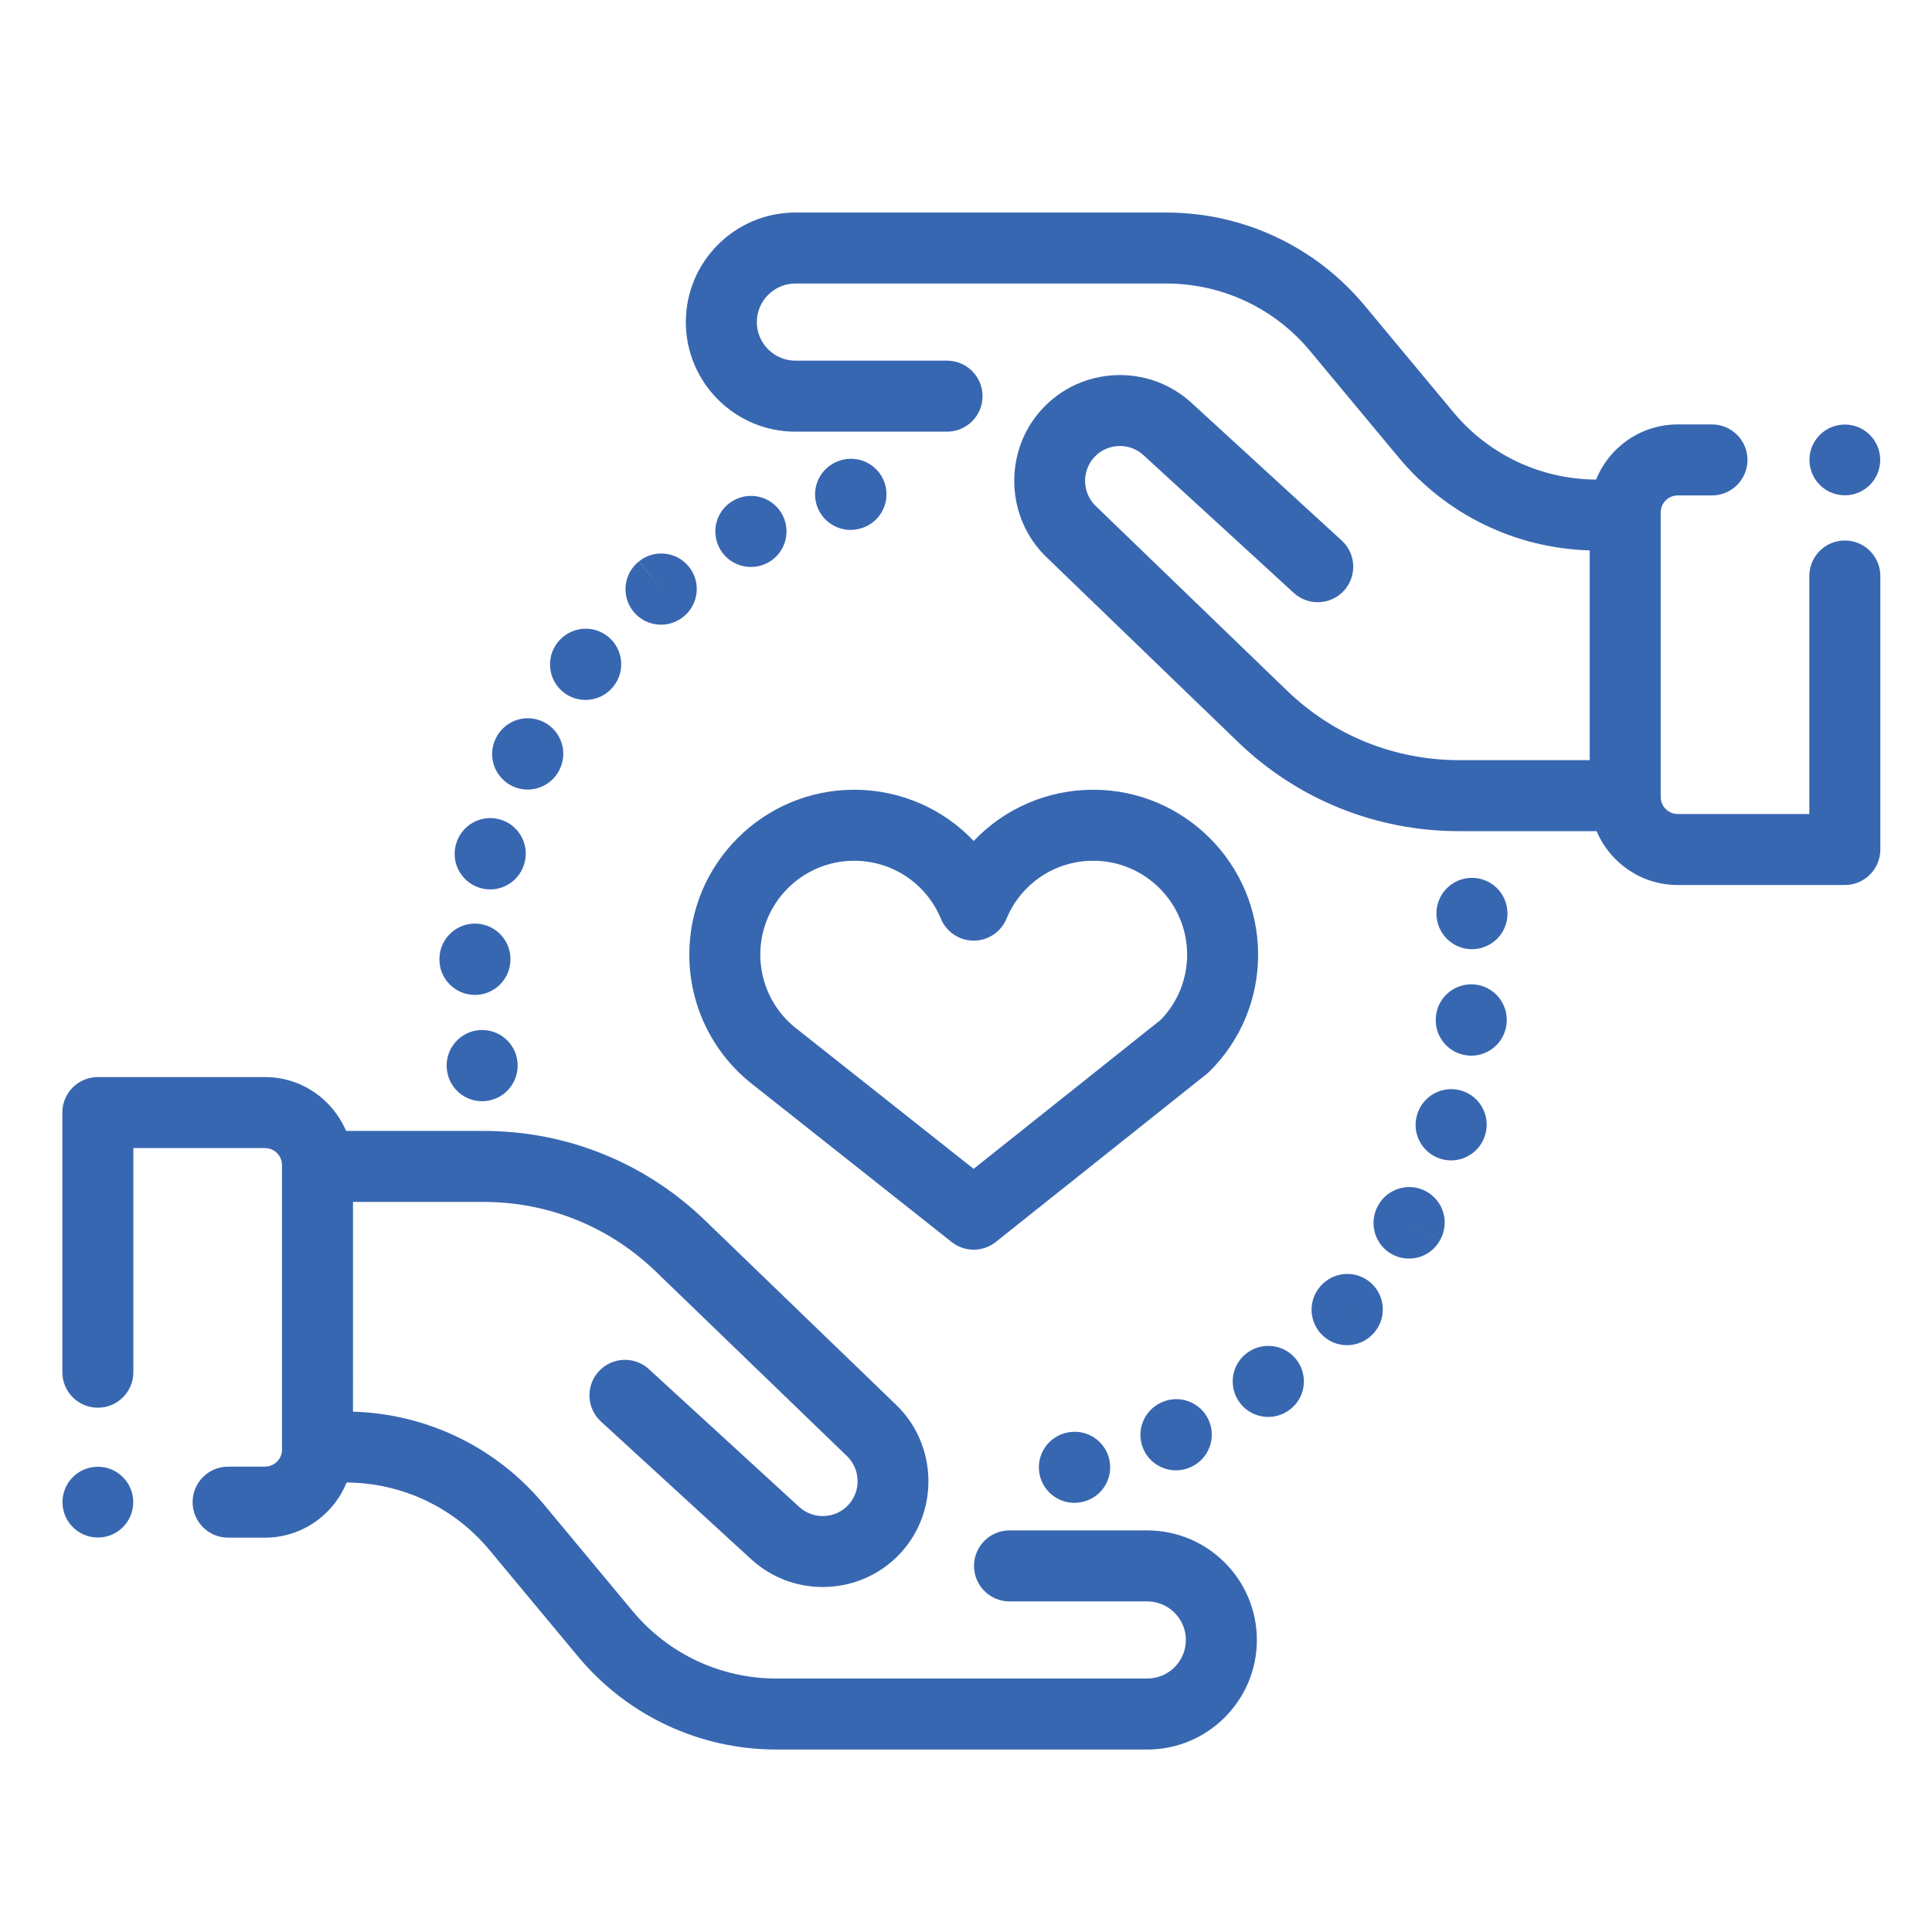
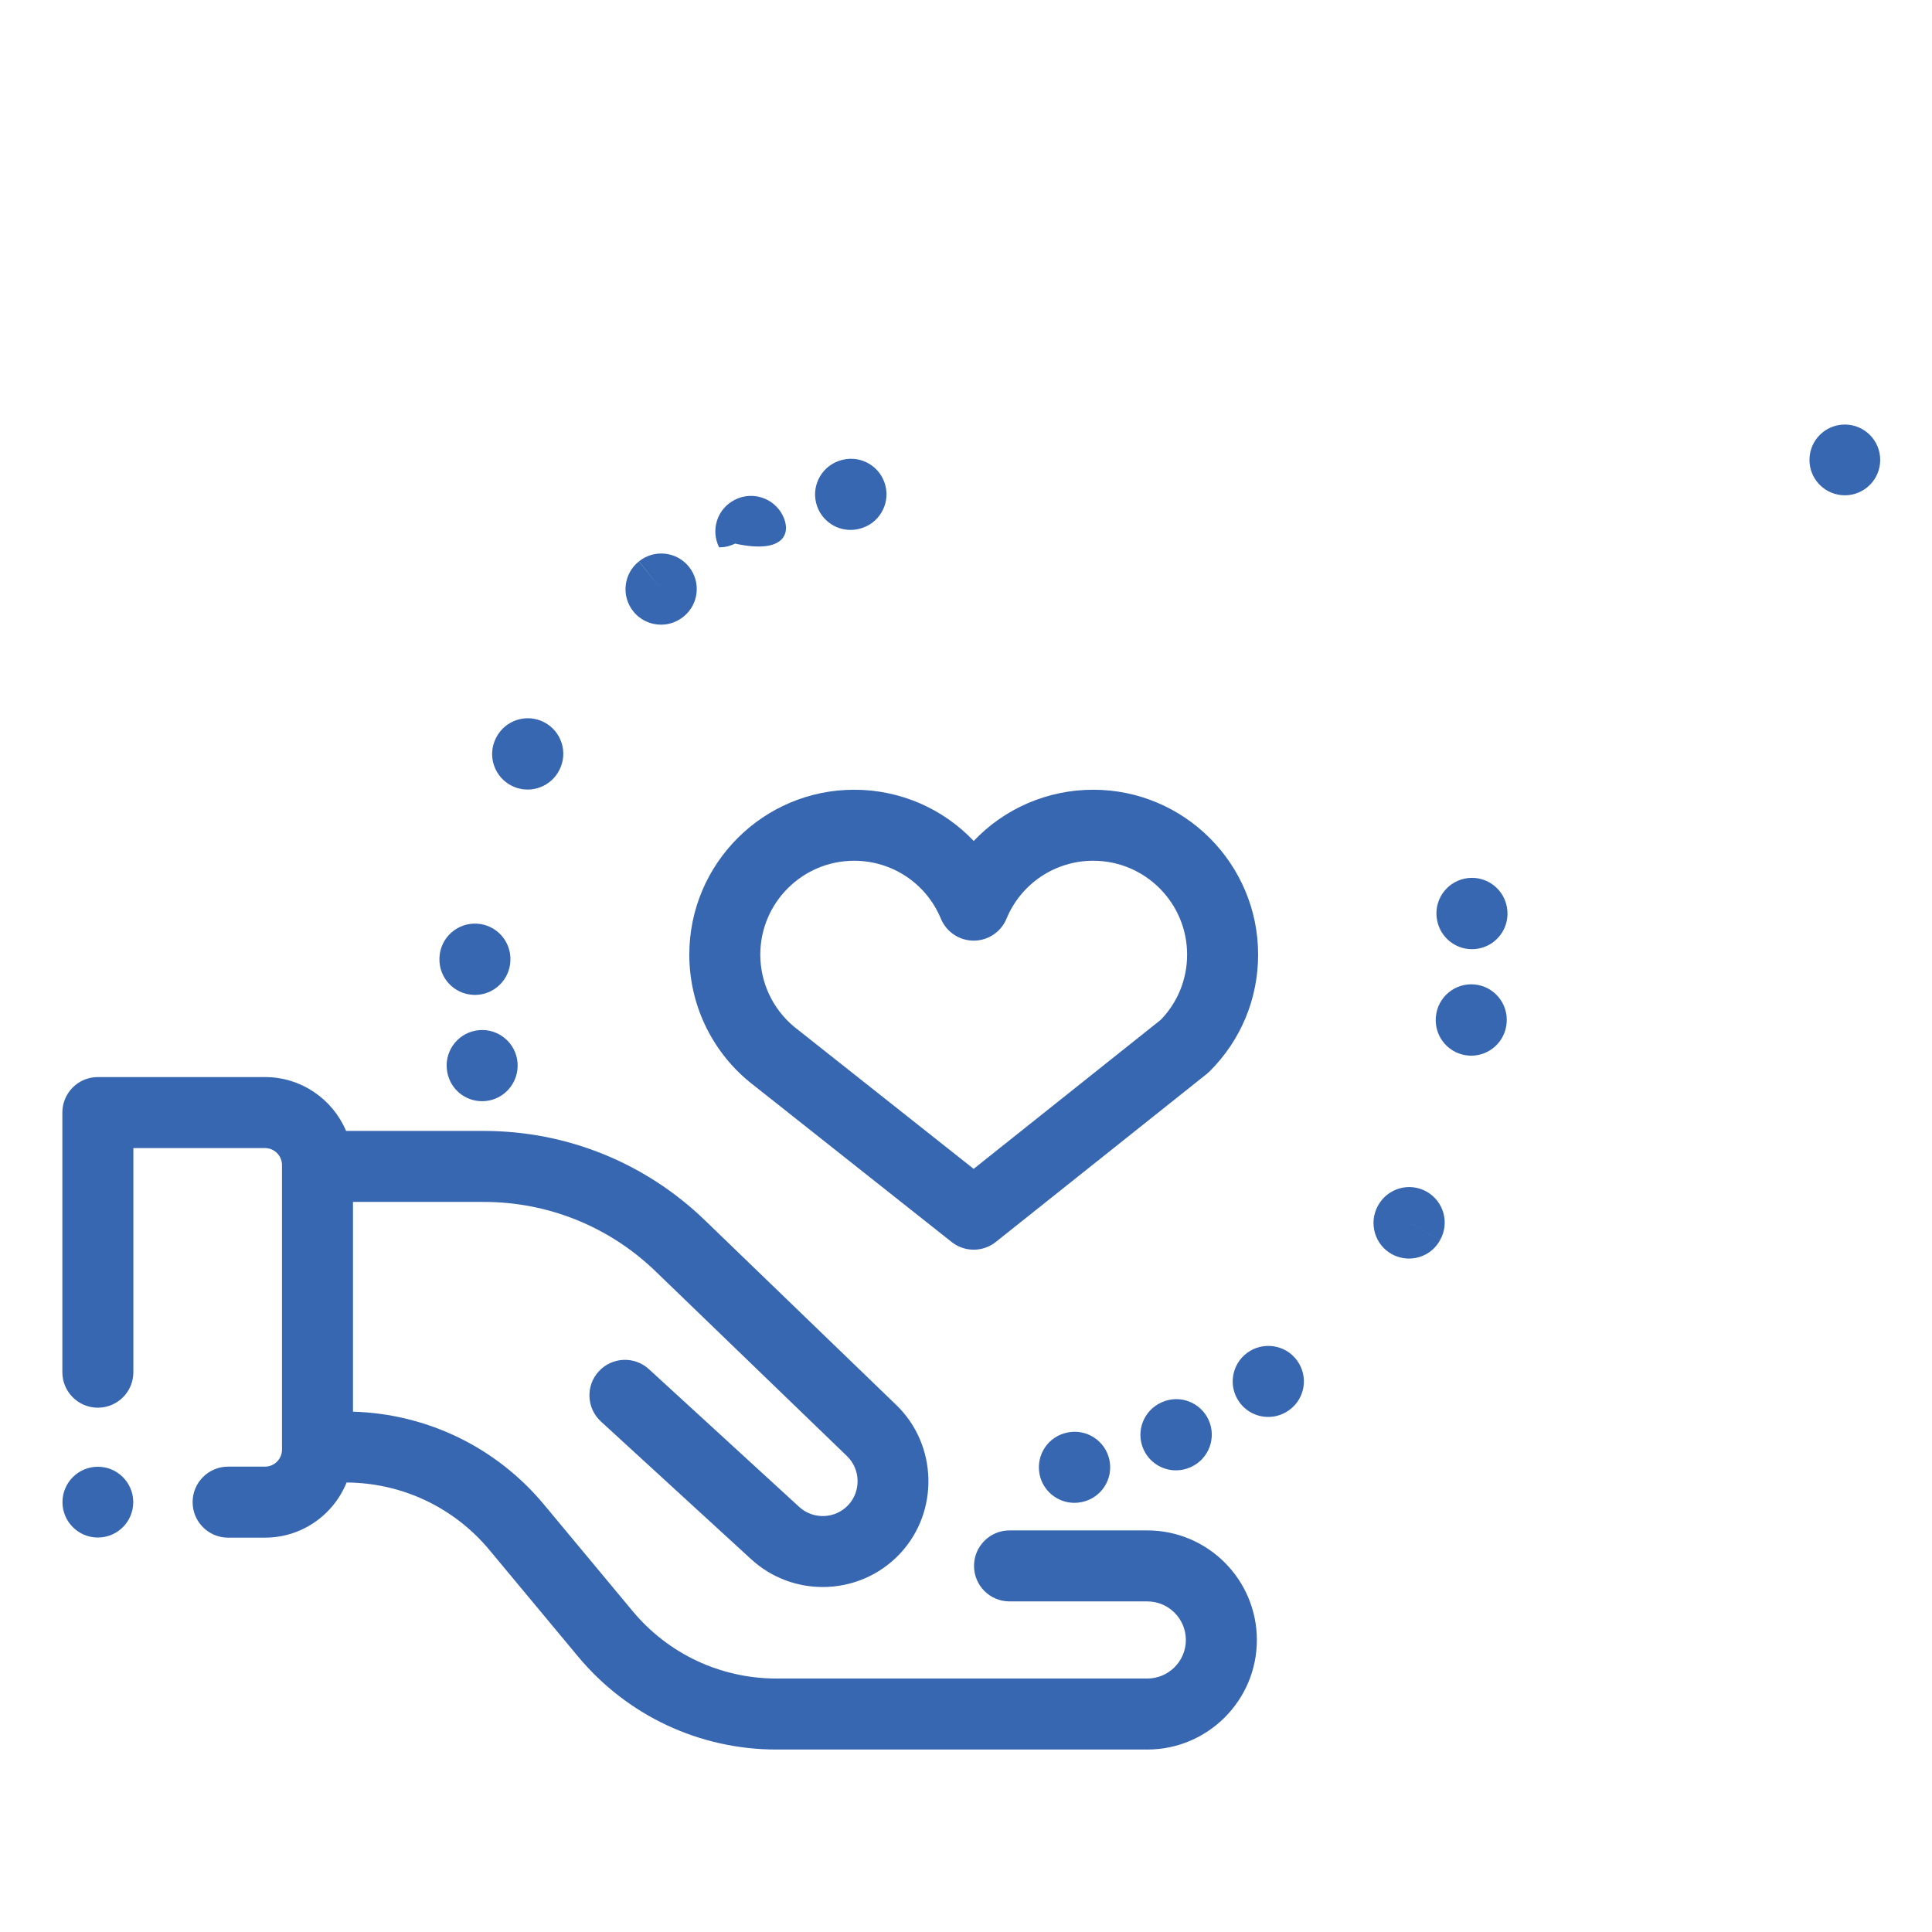
<svg xmlns="http://www.w3.org/2000/svg" version="1.1" id="レイヤー_1" x="0px" y="0px" width="241px" height="241px" viewBox="0 0 241 241" enable-background="new 0 0 241 241" xml:space="preserve">
  <g>
    <g>
      <path fill="#3867B1" d="M143.115,190.905H125.93c-2.446,0-4.429,1.981-4.429,4.427c0,2.448,1.982,4.43,4.429,4.43h17.186    c2.652,0,4.81,2.157,4.81,4.811c0,2.652-2.157,4.809-4.81,4.809H96.854c-6.954,0-13.494-3.066-17.94-8.412l-11.063-13.297    c-5.936-7.135-14.575-11.314-23.819-11.579V149.93h16.307c8.042,0,15.656,3.077,21.441,8.661l23.877,23.047    c1.688,1.63,1.767,4.358,0.176,6.083c-1.622,1.756-4.375,1.871-6.138,0.255l-18.746-17.183c-1.803-1.653-4.605-1.532-6.258,0.271    c-1.653,1.803-1.531,4.604,0.272,6.258l18.746,17.183c2.528,2.317,5.728,3.462,8.918,3.462c3.563,0,7.116-1.425,9.713-4.239    c4.831-5.233,4.592-13.515-0.532-18.463l-23.878-23.047c-7.445-7.186-17.245-11.145-27.593-11.145H43.171    c-1.666-3.943-5.574-6.719-10.117-6.719H12.207c-2.446,0-4.429,1.983-4.429,4.429v32.386c0,2.446,1.983,4.429,4.429,4.429    c2.445,0,4.429-1.982,4.429-4.429v-27.956h16.418c1.17,0,2.121,0.95,2.121,2.118v35.5c0,1.168-0.951,2.118-2.121,2.118h-4.599    c-2.446,0-4.429,1.983-4.429,4.43c0,2.445,1.983,4.429,4.429,4.429h4.599c4.605,0,8.553-2.852,10.181-6.879    c6.905,0.039,13.389,3.097,17.807,8.408l11.063,13.298c6.136,7.376,15.156,11.604,24.75,11.604h46.261    c7.536,0,13.667-6.131,13.667-13.666C156.782,197.036,150.651,190.905,143.115,190.905z" />
    </g>
  </g>
  <g>
    <g>
-       <path fill="#3867B1" d="M230.127,67.423c-2.445,0-4.429,1.982-4.429,4.429v29.687H209.28c-1.171,0-2.121-0.952-2.121-2.12V63.921    c0-1.168,0.95-2.12,2.121-2.12h4.274c2.445,0,4.428-1.983,4.428-4.429c0-2.445-1.982-4.428-4.428-4.428h-4.274    c-4.605,0-8.555,2.85-10.182,6.879c-6.904-0.04-13.389-3.097-17.807-8.409l-11.063-13.297    c-6.135-7.375-15.156-11.605-24.75-11.605h-46.26c-7.537,0-13.667,6.131-13.667,13.667s6.131,13.667,13.667,13.667h18.916    c2.446,0,4.429-1.982,4.429-4.429s-1.982-4.429-4.429-4.429H99.219c-2.653,0-4.811-2.158-4.811-4.81    c0-2.651,2.158-4.81,4.811-4.81h46.261c6.954,0,13.493,3.066,17.939,8.413l11.063,13.297c5.937,7.135,14.575,11.314,23.819,11.579    V94.82h-16.307c-8.042,0-15.656-3.076-21.441-8.661l-23.877-23.047c-1.688-1.629-1.768-4.357-0.176-6.082    c1.622-1.757,4.375-1.871,6.138-0.255l18.747,17.183c1.803,1.653,4.604,1.531,6.256-0.271c1.653-1.804,1.531-4.605-0.271-6.258    l-18.746-17.183c-5.352-4.904-13.708-4.555-18.632,0.778c-4.831,5.234-4.592,13.516,0.532,18.462l23.878,23.047    c7.445,7.187,17.244,11.145,27.593,11.145h17.167c1.666,3.943,5.574,6.719,10.118,6.719h20.848c2.444,0,4.428-1.983,4.428-4.429    V71.851C234.556,69.406,232.572,67.423,230.127,67.423z" />
-     </g>
+       </g>
  </g>
  <g>
    <g>
      <path fill="#3867B1" d="M150.771,177.141c-1.008-2.229-3.626-3.225-5.853-2.218c-2.243,0.979-3.269,3.586-2.292,5.83    c0.725,1.666,2.354,2.659,4.063,2.659c0.59,0,1.19-0.117,1.766-0.368c0.019-0.007,0.077-0.033,0.096-0.042    C150.779,181.995,151.777,179.368,150.771,177.141z" />
    </g>
  </g>
  <g>
    <g>
      <path fill="#3867B1" d="M161.779,169.685c-1.448-1.968-4.23-2.377-6.198-0.936c-1.974,1.445-2.402,4.217-0.958,6.188    c0.868,1.187,2.212,1.813,3.577,1.813c0.907,0,1.824-0.276,2.612-0.855c0.008-0.004,0.049-0.035,0.056-0.039    C162.83,174.402,163.228,171.649,161.779,169.685z" />
    </g>
  </g>
  <g>
    <g>
      <path fill="#3867B1" d="M138.389,182.112c-0.504-2.387-2.846-3.912-5.233-3.419c-2.385,0.473-3.943,2.783-3.486,5.175    c0.406,2.123,2.263,3.598,4.345,3.598c0.275,0,0.557-0.026,0.837-0.08c0.028-0.006,0.101-0.021,0.131-0.026    C137.373,186.852,138.896,184.505,138.389,182.112z" />
    </g>
  </g>
  <g>
    <g>
-       <path fill="#3867B1" d="M171.032,160.051c-1.816-1.637-4.616-1.494-6.255,0.322c-0.022,0.025-0.072,0.081-0.094,0.107    c-1.598,1.851-1.392,4.648,0.46,6.246c0.836,0.722,1.866,1.075,2.891,1.075c1.229,0,2.453-0.51,3.327-1.503    C172.992,164.481,172.846,161.686,171.032,160.051z M168.559,163.786l-0.492-0.446l0.532,0.481L168.559,163.786z" />
-     </g>
+       </g>
  </g>
  <g>
    <g>
-       <path fill="#3867B1" d="M182.304,136.049c-2.34-0.708-4.815,0.625-5.525,2.968c-0.72,2.338,0.593,4.815,2.93,5.535    c0.435,0.132,0.872,0.197,1.304,0.197c1.893,0,3.646-1.224,4.231-3.129l0.019-0.06    C185.971,139.219,184.645,136.76,182.304,136.049z" />
-     </g>
+       </g>
  </g>
  <g>
    <g>
      <path fill="#3867B1" d="M187.978,113.192c-0.011-0.056-0.021-0.112-0.033-0.169c-0.5-2.394-2.846-3.924-5.239-3.425    c-2.384,0.497-3.916,2.829-3.437,5.213c0.407,2.113,2.259,3.592,4.344,3.592c0.26,0,0.521-0.023,0.786-0.07    C186.806,117.901,188.408,115.6,187.978,113.192z" />
    </g>
  </g>
  <g>
    <g>
      <path fill="#3867B1" d="M183.915,122.801c-2.428-0.214-4.586,1.586-4.801,4.023c-0.004,0.043-0.01,0.13-0.012,0.172    c-0.145,2.443,1.719,4.539,4.16,4.682c0.088,0.006,0.177,0.008,0.264,0.008c2.306,0,4.244-1.782,4.414-4.104    C188.142,125.152,186.345,123.016,183.915,122.801z" />
    </g>
  </g>
  <g>
    <g>
      <path fill="#3867B1" d="M177.969,148.651c-2.126-1.205-4.83-0.457-6.036,1.671l-0.062,0.109c-1.166,2.15-0.379,4.859,1.77,6.025    c0.678,0.366,1.404,0.539,2.122,0.539c1.563,0,3.073-0.827,3.873-2.303l-3.85-2.189l3.852,2.184    C180.845,152.56,180.098,149.859,177.969,148.651z" />
    </g>
  </g>
  <g>
    <g>
-       <path fill="#3867B1" d="M97.645,64.308c-1.093-2.189-3.755-3.076-5.941-1.981l-0.039,0.02c-2.188,1.094-3.055,3.744-1.961,5.932    c0.775,1.55,2.345,2.442,3.972,2.442c0.671,0,1.351-0.151,1.99-0.47C97.853,69.156,98.739,66.496,97.645,64.308z" />
+       <path fill="#3867B1" d="M97.645,64.308c-1.093-2.189-3.755-3.076-5.941-1.981l-0.039,0.02c-2.188,1.094-3.055,3.744-1.961,5.932    c0.671,0,1.351-0.151,1.99-0.47C97.853,69.156,98.739,66.496,97.645,64.308z" />
    </g>
  </g>
  <g>
    <g>
      <path fill="#3867B1" d="M110.458,60.615c-0.577-2.376-2.967-3.837-5.348-3.261c-0.021,0.005-0.083,0.021-0.103,0.026    c-2.369,0.61-3.804,3.027-3.194,5.396c0.516,1.999,2.308,3.327,4.279,3.327c0.364,0,0.735-0.046,1.106-0.141    C109.574,65.386,111.034,62.992,110.458,60.615z" />
    </g>
  </g>
  <g>
    <g>
      <path fill="#3867B1" d="M85.935,70.694c-1.531-1.903-4.32-2.203-6.226-0.674l2.747,3.475l-2.76-3.464    c-1.913,1.524-2.229,4.31-0.706,6.223c0.875,1.098,2.167,1.67,3.468,1.67c0.967,0,1.94-0.316,2.756-0.964l0.059-0.047    C87.172,75.378,87.466,72.598,85.935,70.694z" />
    </g>
  </g>
  <g>
    <g>
-       <path fill="#3867B1" d="M62.321,102.205c-2.36-0.643-4.794,0.747-5.438,3.107c-0.011,0.041-0.033,0.124-0.043,0.165    c-0.576,2.376,0.885,4.766,3.26,5.343c0.351,0.085,0.701,0.126,1.047,0.126c1.986,0,3.792-1.349,4.295-3.358    C66.05,105.246,64.663,102.843,62.321,102.205z" />
-     </g>
+       </g>
  </g>
  <g>
    <g>
      <path fill="#3867B1" d="M59.5,115.218c-2.448-0.136-4.536,1.724-4.678,4.165c-0.003,0.058-0.005,0.114-0.007,0.17    c-0.072,2.444,1.851,4.48,4.295,4.552c0.046,0.002,0.089,0.003,0.135,0.003c2.374,0,4.335-1.884,4.424-4.268    C63.778,117.422,61.922,115.358,59.5,115.218z" />
    </g>
  </g>
  <g>
    <g>
      <path fill="#3867B1" d="M67.895,90.102c-2.166-1.136-4.843-0.301-5.979,1.865l-0.073,0.143c-1.079,2.194-0.174,4.843,2.02,5.924    c0.627,0.31,1.293,0.456,1.95,0.456c1.627,0,3.193-0.9,3.969-2.45C70.885,93.88,70.047,91.231,67.895,90.102z" />
    </g>
  </g>
  <g>
    <g>
-       <path fill="#3867B1" d="M75.893,79.446c-1.882-1.562-4.674-1.303-6.236,0.579c-0.021,0.026-0.07,0.086-0.092,0.112    c-1.518,1.917-1.193,4.698,0.723,6.217c0.813,0.645,1.783,0.958,2.747,0.958c1.299,0,2.587-0.569,3.462-1.659    C78.031,83.771,77.765,81.001,75.893,79.446z" />
-     </g>
+       </g>
  </g>
  <g>
    <g>
      <path fill="#3867B1" d="M64.504,132.133c-0.431-2.408-2.733-4.01-5.14-3.579c-2.408,0.432-4.01,2.732-3.579,5.141l0.008,0.042    c0.384,2.142,2.242,3.628,4.342,3.628c0.262,0,0.527-0.022,0.794-0.07C63.337,136.864,64.936,134.541,64.504,132.133z" />
    </g>
  </g>
  <g>
    <g>
      <path fill="#3867B1" d="M136.374,98.513c-5.765,0-11.106,2.377-14.912,6.389c-3.807-4.012-9.147-6.389-14.912-6.389    c-11.341,0-20.566,9.226-20.566,20.566c0,6.119,2.698,11.878,7.403,15.8c0.028,0.024,0.058,0.047,0.086,0.07l25.239,19.982    c0.805,0.638,1.776,0.956,2.749,0.956c0.977,0,1.952-0.321,2.76-0.966l26.307-20.954c0.13-0.103,0.252-0.212,0.368-0.327    c3.897-3.888,6.044-9.059,6.044-14.562C156.939,107.738,147.713,98.513,136.374,98.513z M144.801,127.207l-23.348,18.597    l-22.435-17.76c-2.655-2.234-4.178-5.499-4.178-8.964c0-6.457,5.252-11.709,11.709-11.709c4.752,0,9,2.839,10.82,7.232    c0.686,1.654,2.3,2.733,4.092,2.733c1.79,0,3.404-1.079,4.09-2.733c1.821-4.393,6.068-7.232,10.822-7.232    c6.455,0,11.708,5.252,11.708,11.709C148.082,122.137,146.918,125.014,144.801,127.207z" />
    </g>
  </g>
  <g>
    <g>
      <circle fill="#3867B1" cx="12.207" cy="187.379" r="4.414" />
    </g>
  </g>
  <g>
    <g>
      <circle fill="#3867B1" cx="230.127" cy="57.371" r="4.413" />
    </g>
  </g>
</svg>